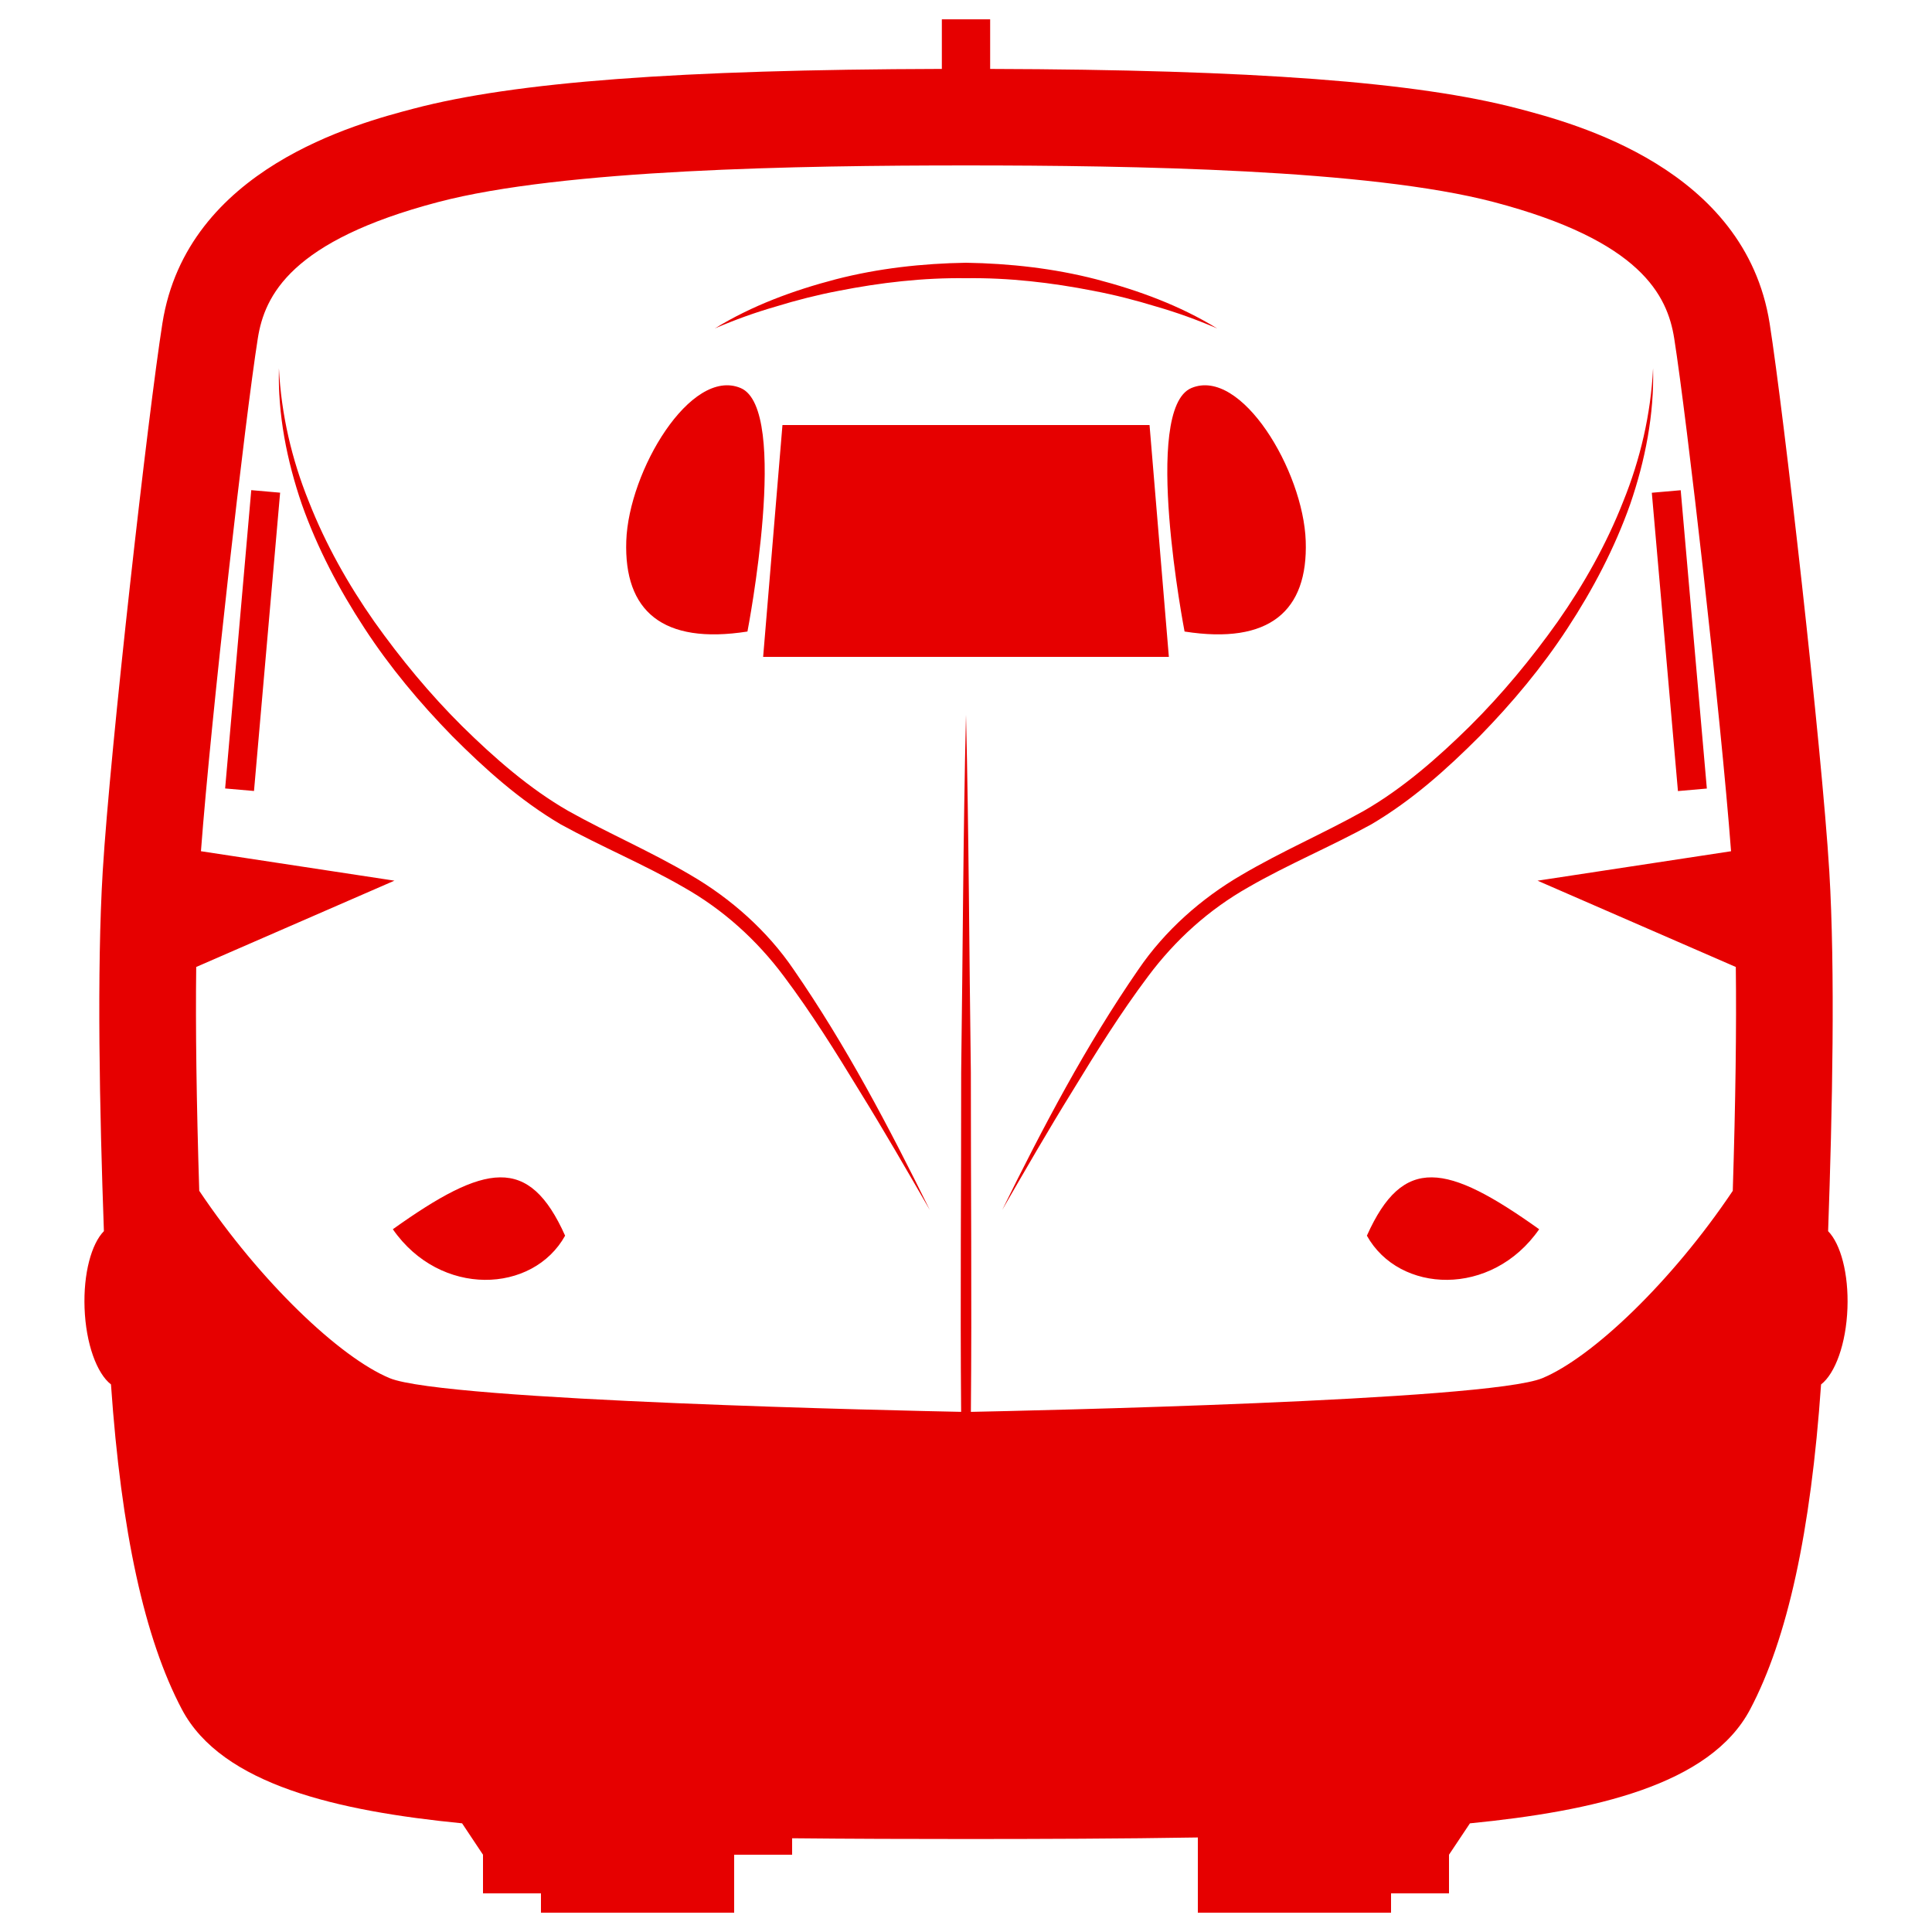
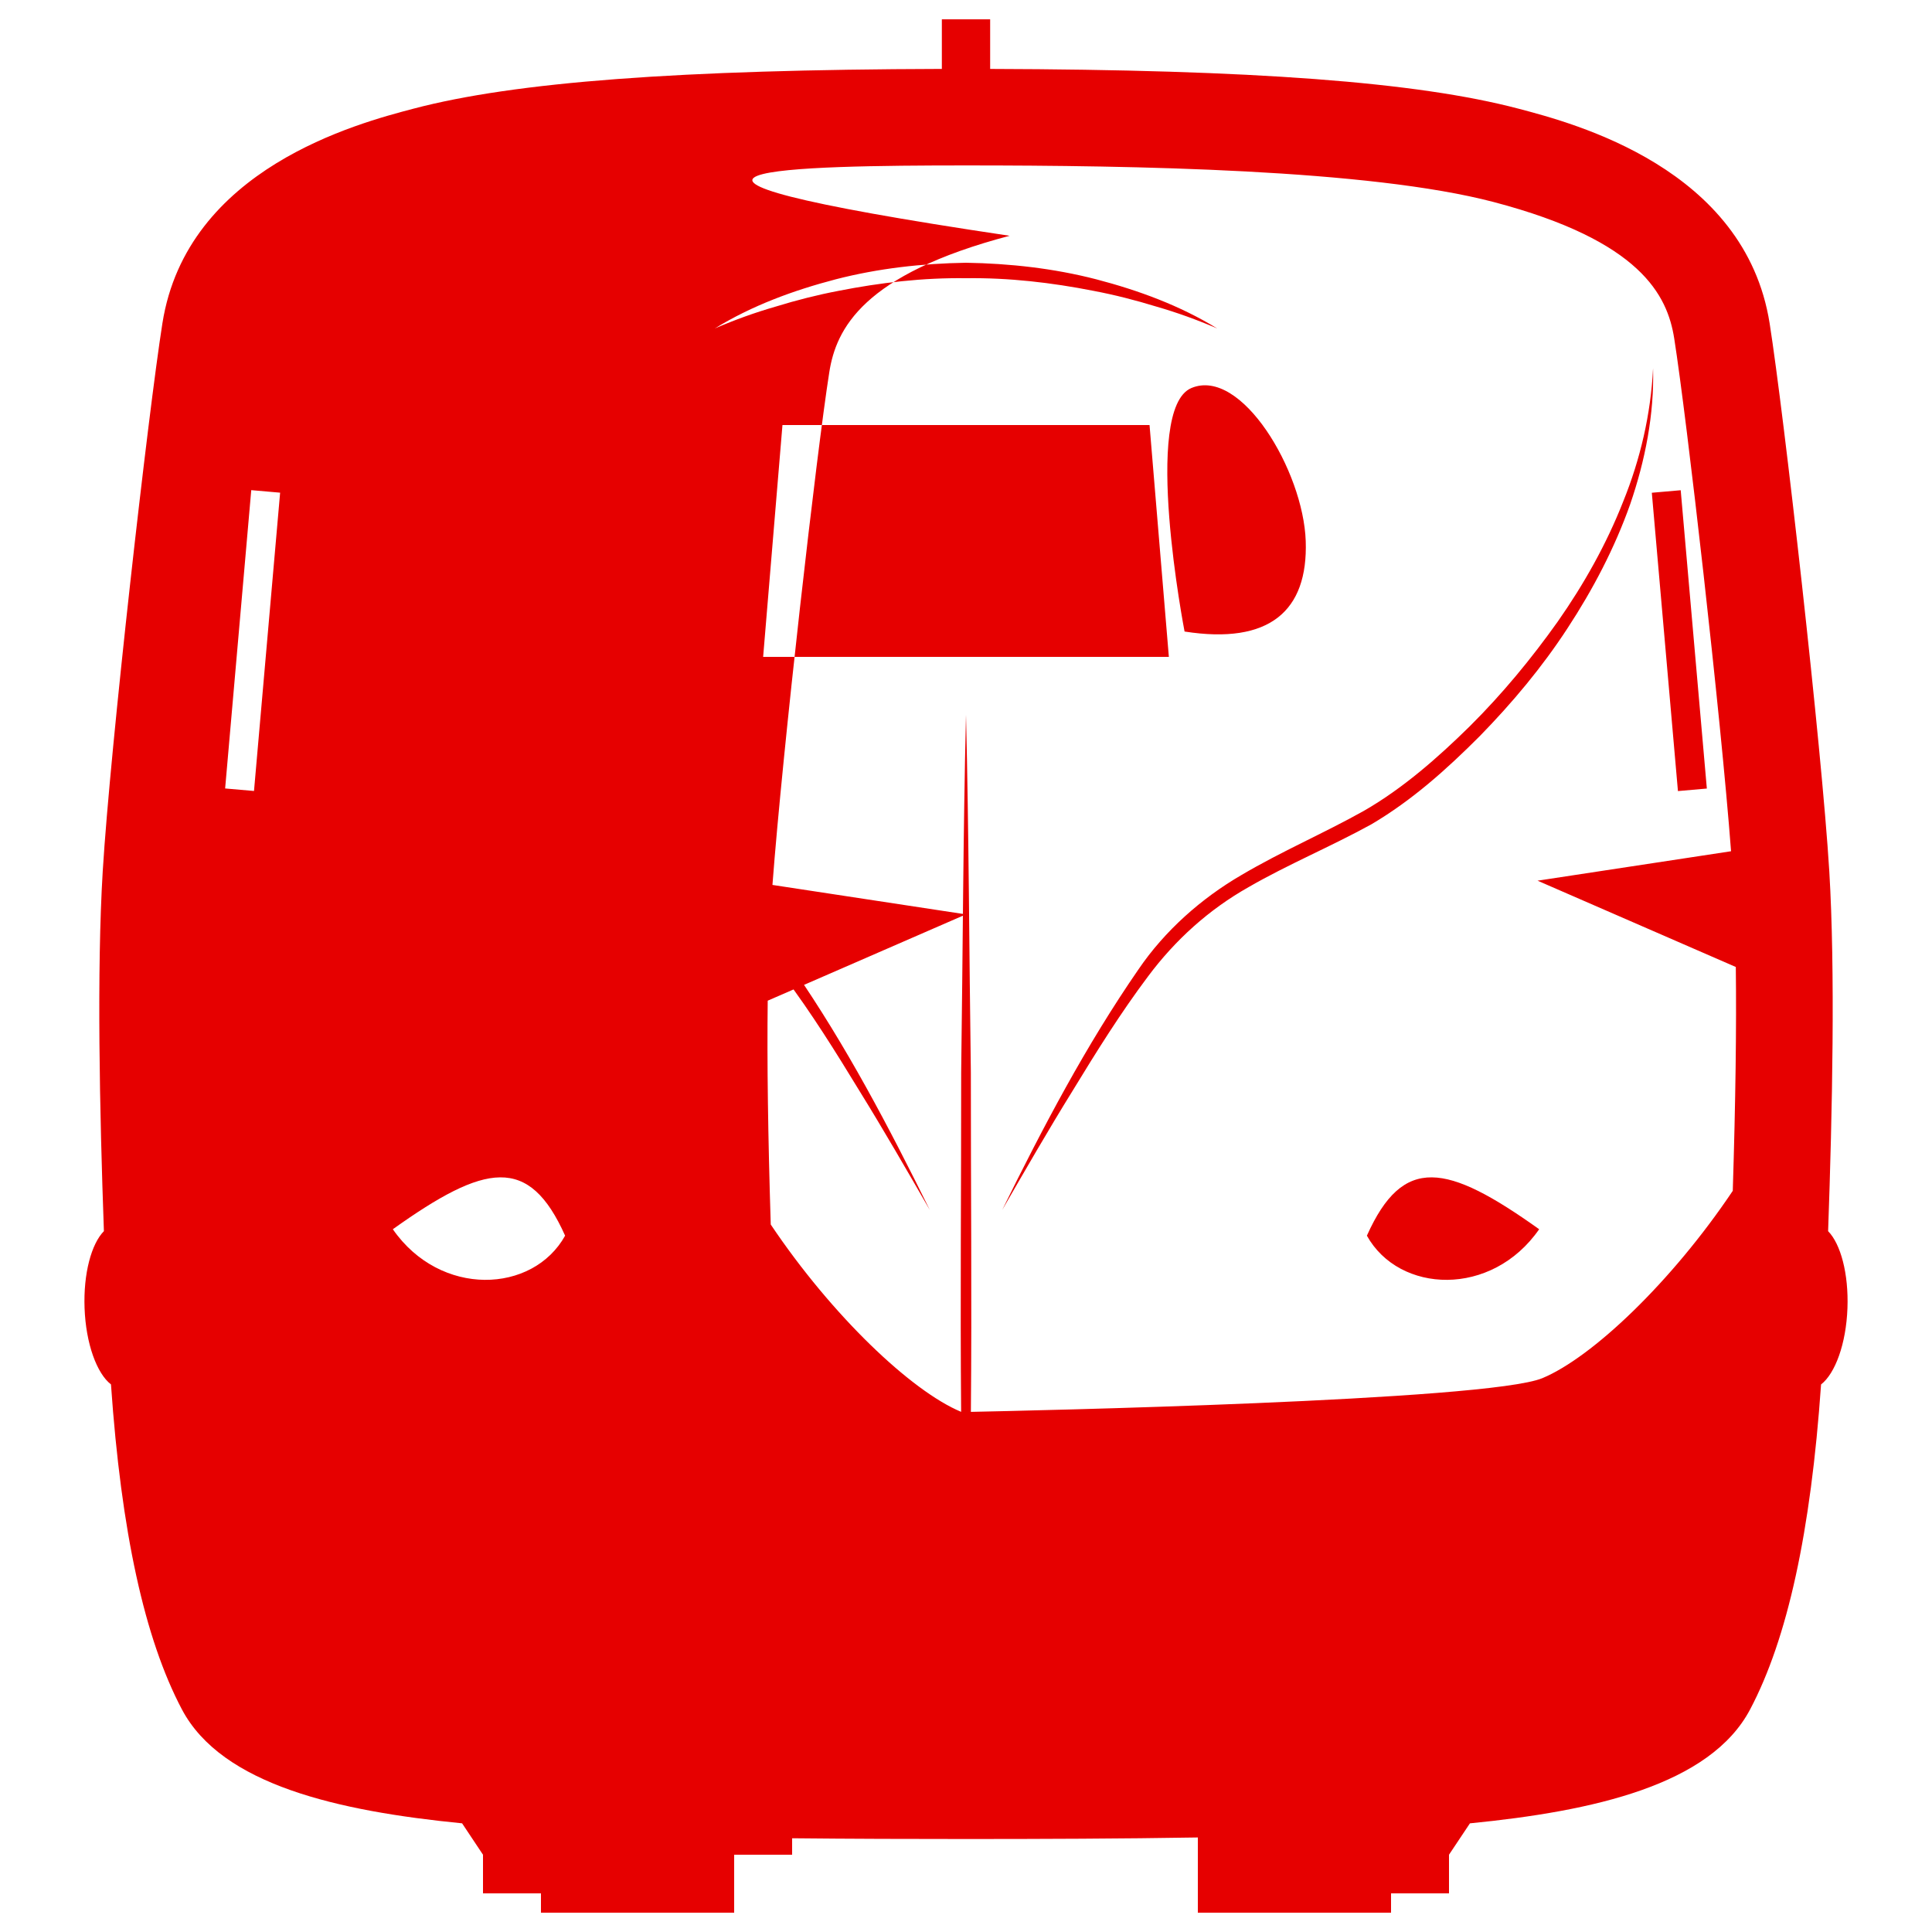
<svg xmlns="http://www.w3.org/2000/svg" version="1.1" x="0px" y="0px" width="100px" height="100px" viewBox="0 0 100 100" enable-background="new 0 0 100 100" xml:space="preserve">
-   <path fill="#e60000" d="M94.623,63.725c0.221-6.231,0.371-13.491,0.061-18.625c-0.391-6.429-2.354-23.711-3.088-28.364  c-1.269-8.024-10.099-10.348-13-11.111c-5.254-1.383-13.729-2.02-27.346-2.057V1h-2.5v2.567C35.133,3.604,26.659,4.241,21.405,5.624  C18.503,6.387,9.672,8.711,8.406,16.735C7.671,21.388,5.707,38.67,5.317,45.099c-0.311,5.135-0.162,12.393,0.061,18.625  c-0.649,0.658-1.066,2.199-1.001,3.982c0.068,1.848,0.635,3.385,1.367,3.951c0.531,7.64,1.738,13.162,3.672,16.822  c2.07,3.916,8.106,5.265,14.502,5.896L25,96v2h3v1h10v-3h3v-0.852c3.028,0.031,6.152,0.039,9,0.039c3.805,0,8.102-0.015,12-0.08V99  h10v-1h3v-2l1.083-1.624c6.396-0.631,12.433-1.979,14.502-5.896c1.935-3.66,3.142-9.185,3.673-16.821  c0.73-0.566,1.299-2.104,1.366-3.951C95.689,65.925,95.271,64.384,94.623,63.725z M89.688,61.637  c-3.168,4.721-7.278,8.623-9.854,9.696c-2.833,1.181-26.912,1.69-29.581,1.745c0.051-5.859-0.005-11.719-0.002-17.578  C50.164,49.333,50.149,43.167,50,37c-0.149,6.167-0.164,12.333-0.25,18.499c0.004,5.858-0.052,11.719-0.002,17.578  c-2.67-0.054-26.748-0.563-29.581-1.745c-2.576-1.073-6.685-4.975-9.854-9.696c-0.144-4.608-0.196-8.45-0.157-11.586l10.26-4.467  l-10.015-1.524c0.531-7.028,2.285-22.376,2.943-26.544c0.353-2.235,1.732-5.056,9.333-7.056C29.134,8.76,41.363,8.563,50,8.563  c8.637,0,20.865,0.197,27.325,1.897c7.6,2,8.978,4.821,9.332,7.056c0.657,4.168,2.411,19.515,2.942,26.544l-10.016,1.524  l10.262,4.467C89.884,53.188,89.832,57.027,89.688,61.637z M37,17c1.921-1.182,4.069-1.971,6.258-2.543  c2.197-0.567,4.47-0.821,6.742-0.857c2.271,0.036,4.545,0.29,6.742,0.857C58.932,15.029,61.078,15.818,63,17  c-1.032-0.445-2.084-0.825-3.157-1.134c-1.065-0.327-2.146-0.603-3.237-0.811C54.427,14.626,52.215,14.37,50,14.4  c-2.215-0.03-4.427,0.226-6.605,0.656c-1.092,0.208-2.172,0.483-3.237,0.811C39.084,16.175,38.032,16.555,37,17z M60.5,34h-21l1-12  h19L60.5,34z M61.313,32.688c0,0-2.229-11.521,0.354-12.604s5.792,4.292,5.917,7.917S65.708,33.375,61.313,32.688z M38.688,32.688  c0,0,2.229-11.521-0.354-12.604S32.541,24.375,32.416,28S34.292,33.375,38.688,32.688z M85.498,25.505l1.495-0.131l1.353,15.441  l-1.496,0.131L85.498,25.505z M13.147,40.941l-1.494-0.13l1.352-15.441l1.494,0.131L13.147,40.941z M51.875,62.625  c2.107-4.273,4.324-8.501,7.055-12.454c1.356-1.992,3.243-3.668,5.328-4.88c2.083-1.23,4.28-2.169,6.333-3.32  c2.005-1.152,3.81-2.731,5.484-4.379c1.675-1.664,3.184-3.491,4.551-5.415c1.354-1.932,2.521-4.006,3.386-6.207  c0.889-2.191,1.434-4.527,1.551-6.908c0.063,2.387-0.408,4.777-1.187,7.044c-0.802,2.264-1.927,4.407-3.243,6.414  c-1.313,2.014-2.863,3.865-4.542,5.583c-1.698,1.701-3.491,3.315-5.61,4.564c-2.111,1.161-4.319,2.075-6.354,3.25  c-2.051,1.158-3.791,2.727-5.202,4.618c-1.418,1.887-2.68,3.91-3.916,5.939C54.255,58.498,53.066,60.563,51.875,62.625z   M48.125,62.625c-2.108-4.273-4.324-8.501-7.055-12.454c-1.356-1.992-3.243-3.668-5.328-4.88c-2.083-1.23-4.28-2.169-6.333-3.32  c-2.004-1.152-3.81-2.731-5.484-4.379c-1.675-1.664-3.184-3.491-4.551-5.415c-1.355-1.932-2.521-4.006-3.386-6.207  c-0.888-2.191-1.433-4.527-1.551-6.908c-0.063,2.387,0.409,4.777,1.187,7.044c0.802,2.264,1.927,4.407,3.243,6.414  c1.313,2.014,2.863,3.865,4.542,5.583c1.698,1.701,3.491,3.315,5.61,4.564c2.113,1.161,4.321,2.075,6.354,3.25  c2.051,1.158,3.791,2.727,5.202,4.618c1.418,1.887,2.68,3.91,3.916,5.939C45.745,58.498,46.933,60.563,48.125,62.625z   M79.667,63.625c-4.792-3.417-7.042-3.854-8.917,0.333C72.417,66.958,77.208,67.167,79.667,63.625z M20.333,63.625  c4.792-3.417,7.042-3.854,8.917,0.333C27.583,66.958,22.792,67.167,20.333,63.625z" />
+   <path fill="#e60000" d="M94.623,63.725c0.221-6.231,0.371-13.491,0.061-18.625c-0.391-6.429-2.354-23.711-3.088-28.364  c-1.269-8.024-10.099-10.348-13-11.111c-5.254-1.383-13.729-2.02-27.346-2.057V1h-2.5v2.567C35.133,3.604,26.659,4.241,21.405,5.624  C18.503,6.387,9.672,8.711,8.406,16.735C7.671,21.388,5.707,38.67,5.317,45.099c-0.311,5.135-0.162,12.393,0.061,18.625  c-0.649,0.658-1.066,2.199-1.001,3.982c0.068,1.848,0.635,3.385,1.367,3.951c0.531,7.64,1.738,13.162,3.672,16.822  c2.07,3.916,8.106,5.265,14.502,5.896L25,96v2h3v1h10v-3h3v-0.852c3.028,0.031,6.152,0.039,9,0.039c3.805,0,8.102-0.015,12-0.08V99  h10v-1h3v-2l1.083-1.624c6.396-0.631,12.433-1.979,14.502-5.896c1.935-3.66,3.142-9.185,3.673-16.821  c0.73-0.566,1.299-2.104,1.366-3.951C95.689,65.925,95.271,64.384,94.623,63.725z M89.688,61.637  c-3.168,4.721-7.278,8.623-9.854,9.696c-2.833,1.181-26.912,1.69-29.581,1.745c0.051-5.859-0.005-11.719-0.002-17.578  C50.164,49.333,50.149,43.167,50,37c-0.149,6.167-0.164,12.333-0.25,18.499c0.004,5.858-0.052,11.719-0.002,17.578  c-2.576-1.073-6.685-4.975-9.854-9.696c-0.144-4.608-0.196-8.45-0.157-11.586l10.26-4.467  l-10.015-1.524c0.531-7.028,2.285-22.376,2.943-26.544c0.353-2.235,1.732-5.056,9.333-7.056C29.134,8.76,41.363,8.563,50,8.563  c8.637,0,20.865,0.197,27.325,1.897c7.6,2,8.978,4.821,9.332,7.056c0.657,4.168,2.411,19.515,2.942,26.544l-10.016,1.524  l10.262,4.467C89.884,53.188,89.832,57.027,89.688,61.637z M37,17c1.921-1.182,4.069-1.971,6.258-2.543  c2.197-0.567,4.47-0.821,6.742-0.857c2.271,0.036,4.545,0.29,6.742,0.857C58.932,15.029,61.078,15.818,63,17  c-1.032-0.445-2.084-0.825-3.157-1.134c-1.065-0.327-2.146-0.603-3.237-0.811C54.427,14.626,52.215,14.37,50,14.4  c-2.215-0.03-4.427,0.226-6.605,0.656c-1.092,0.208-2.172,0.483-3.237,0.811C39.084,16.175,38.032,16.555,37,17z M60.5,34h-21l1-12  h19L60.5,34z M61.313,32.688c0,0-2.229-11.521,0.354-12.604s5.792,4.292,5.917,7.917S65.708,33.375,61.313,32.688z M38.688,32.688  c0,0,2.229-11.521-0.354-12.604S32.541,24.375,32.416,28S34.292,33.375,38.688,32.688z M85.498,25.505l1.495-0.131l1.353,15.441  l-1.496,0.131L85.498,25.505z M13.147,40.941l-1.494-0.13l1.352-15.441l1.494,0.131L13.147,40.941z M51.875,62.625  c2.107-4.273,4.324-8.501,7.055-12.454c1.356-1.992,3.243-3.668,5.328-4.88c2.083-1.23,4.28-2.169,6.333-3.32  c2.005-1.152,3.81-2.731,5.484-4.379c1.675-1.664,3.184-3.491,4.551-5.415c1.354-1.932,2.521-4.006,3.386-6.207  c0.889-2.191,1.434-4.527,1.551-6.908c0.063,2.387-0.408,4.777-1.187,7.044c-0.802,2.264-1.927,4.407-3.243,6.414  c-1.313,2.014-2.863,3.865-4.542,5.583c-1.698,1.701-3.491,3.315-5.61,4.564c-2.111,1.161-4.319,2.075-6.354,3.25  c-2.051,1.158-3.791,2.727-5.202,4.618c-1.418,1.887-2.68,3.91-3.916,5.939C54.255,58.498,53.066,60.563,51.875,62.625z   M48.125,62.625c-2.108-4.273-4.324-8.501-7.055-12.454c-1.356-1.992-3.243-3.668-5.328-4.88c-2.083-1.23-4.28-2.169-6.333-3.32  c-2.004-1.152-3.81-2.731-5.484-4.379c-1.675-1.664-3.184-3.491-4.551-5.415c-1.355-1.932-2.521-4.006-3.386-6.207  c-0.888-2.191-1.433-4.527-1.551-6.908c-0.063,2.387,0.409,4.777,1.187,7.044c0.802,2.264,1.927,4.407,3.243,6.414  c1.313,2.014,2.863,3.865,4.542,5.583c1.698,1.701,3.491,3.315,5.61,4.564c2.113,1.161,4.321,2.075,6.354,3.25  c2.051,1.158,3.791,2.727,5.202,4.618c1.418,1.887,2.68,3.91,3.916,5.939C45.745,58.498,46.933,60.563,48.125,62.625z   M79.667,63.625c-4.792-3.417-7.042-3.854-8.917,0.333C72.417,66.958,77.208,67.167,79.667,63.625z M20.333,63.625  c4.792-3.417,7.042-3.854,8.917,0.333C27.583,66.958,22.792,67.167,20.333,63.625z" />
</svg>